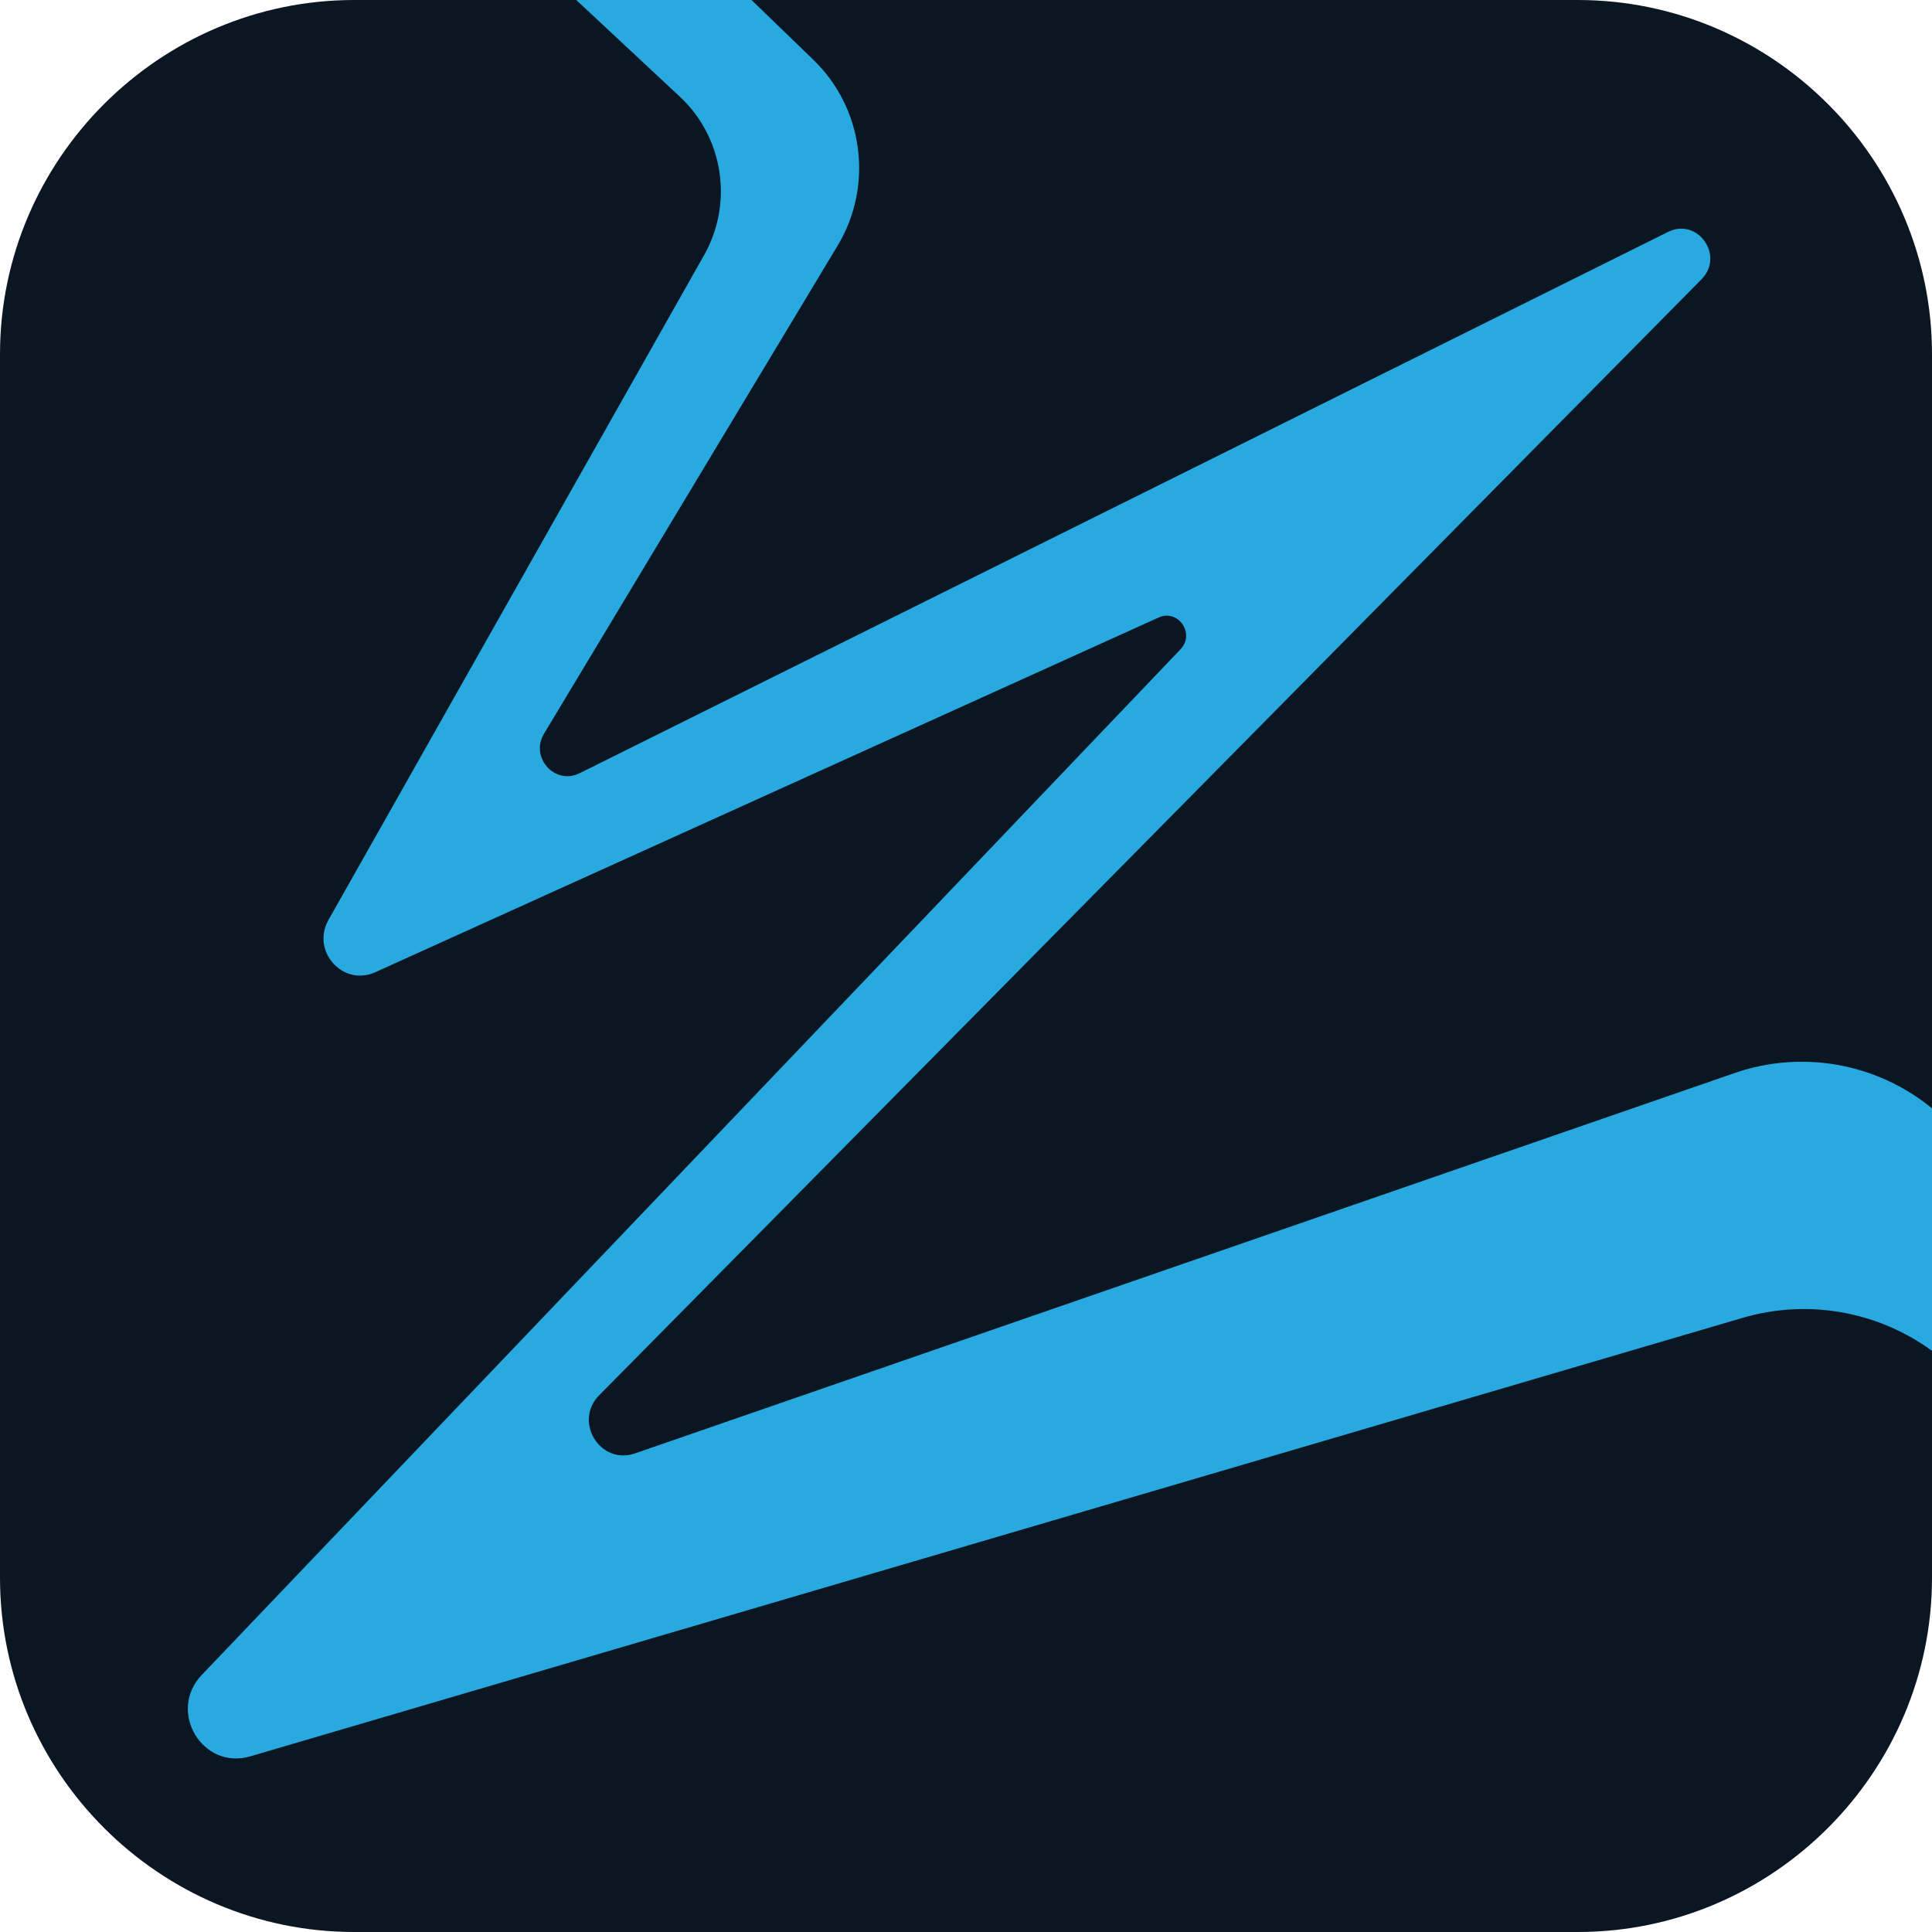
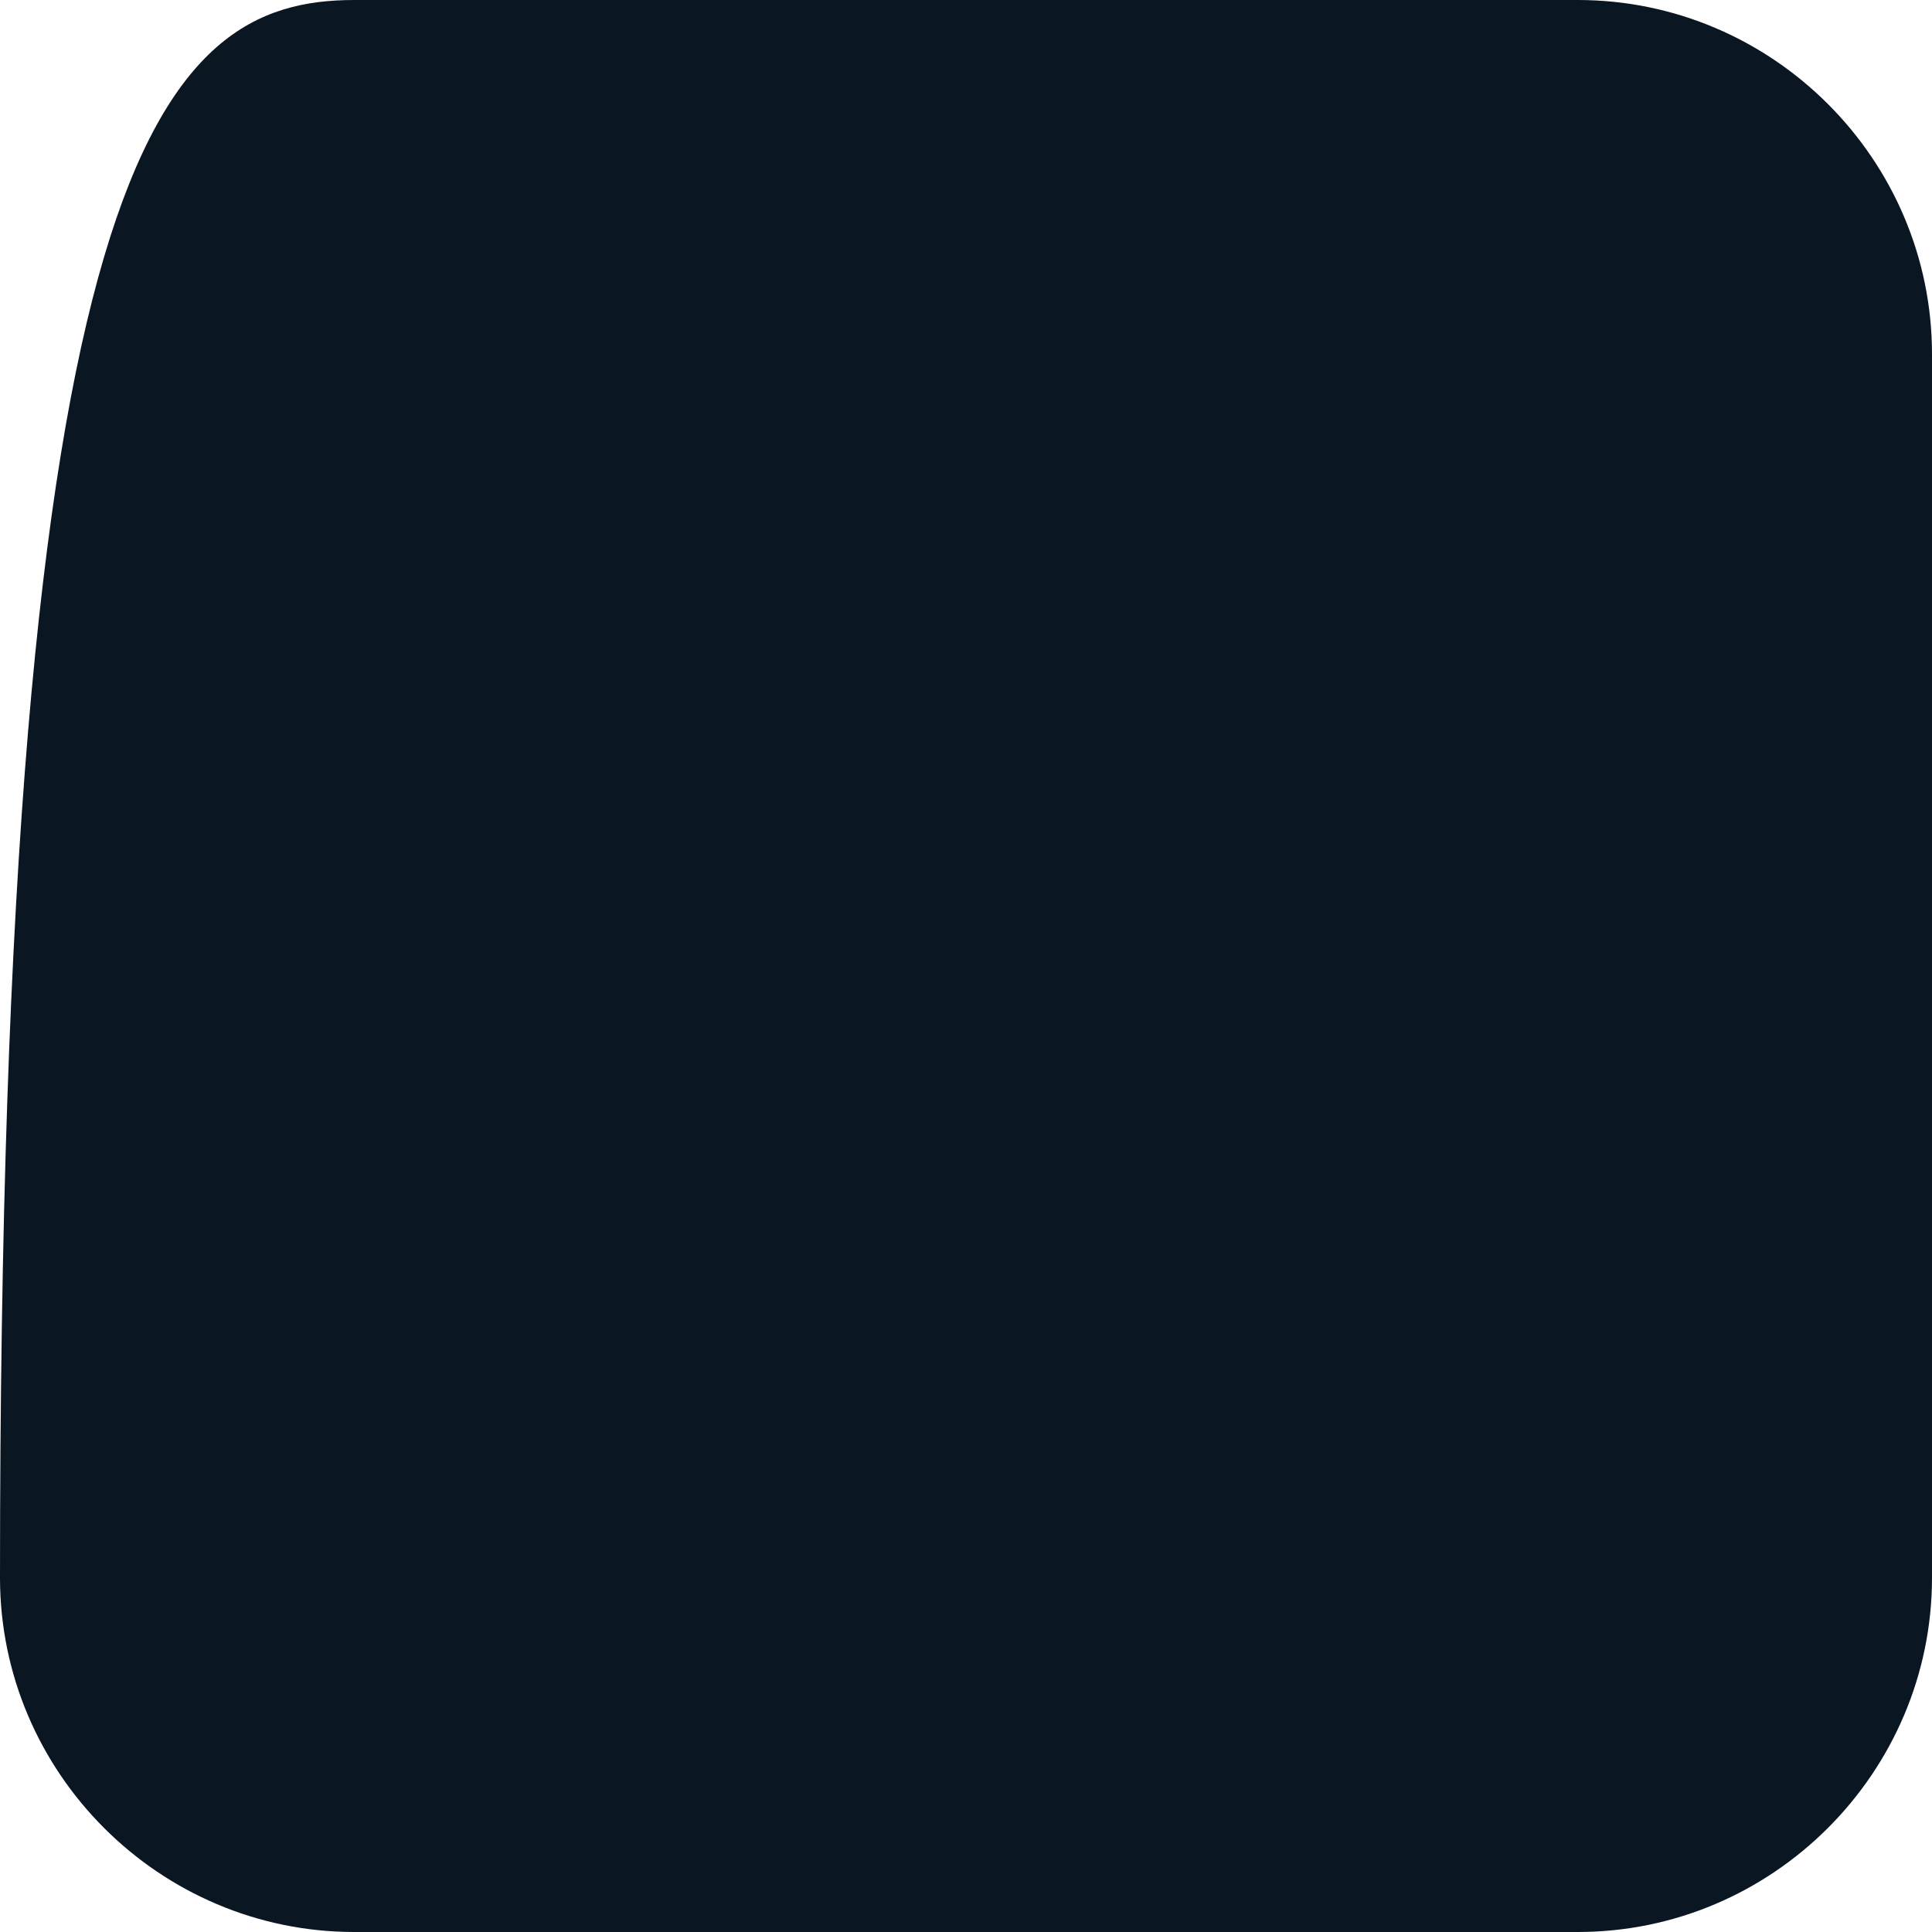
<svg xmlns="http://www.w3.org/2000/svg" version="1.2" baseProfile="tiny" id="Layer_1" x="0px" y="0px" viewBox="0 0 1080 1080" xml:space="preserve">
-   <path fill="#0B1623" d="M882,1080H198C89.1,1080,0,990.9,0,882V198C0,89.1,89.1,0,198,0h684c108.9,0,198,89.1,198,198v684  C1080,990.9,990.9,1080,882,1080z" />
-   <path fill="#28AAE1" d="M1080,619.543v135.569c-30.459-22.163-69.464-29.121-105.911-18.411L139.865,981.818  c-26.742,7.852-46.439-25.253-27.097-45.499l547.166-573.382c8.306-8.747-1.354-22.697-12.264-17.749L209.799,543.471  c-18.126,8.212-36.011-11.813-26.168-29.237l209.941-371.58c16.474-29.109,10.876-65.862-13.514-88.594L322.124,0h97.995  l34.6,33.477c28.073,27.123,33.694,70.392,13.468,103.927L304.112,410.133c-8.019,13.3,6.126,28.97,19.927,22.093l608.417-302.581  c16.52-8.224,31.721,13.277,18.7,26.473L334.961,779.958c-14.535,14.729,0.551,39.227,20.007,32.501L969.66,599.843  C1007.553,586.728,1049.197,594.372,1080,619.543z" />
+   <path fill="#0B1623" d="M882,1080H198C89.1,1080,0,990.9,0,882C0,89.1,89.1,0,198,0h684c108.9,0,198,89.1,198,198v684  C1080,990.9,990.9,1080,882,1080z" />
</svg>